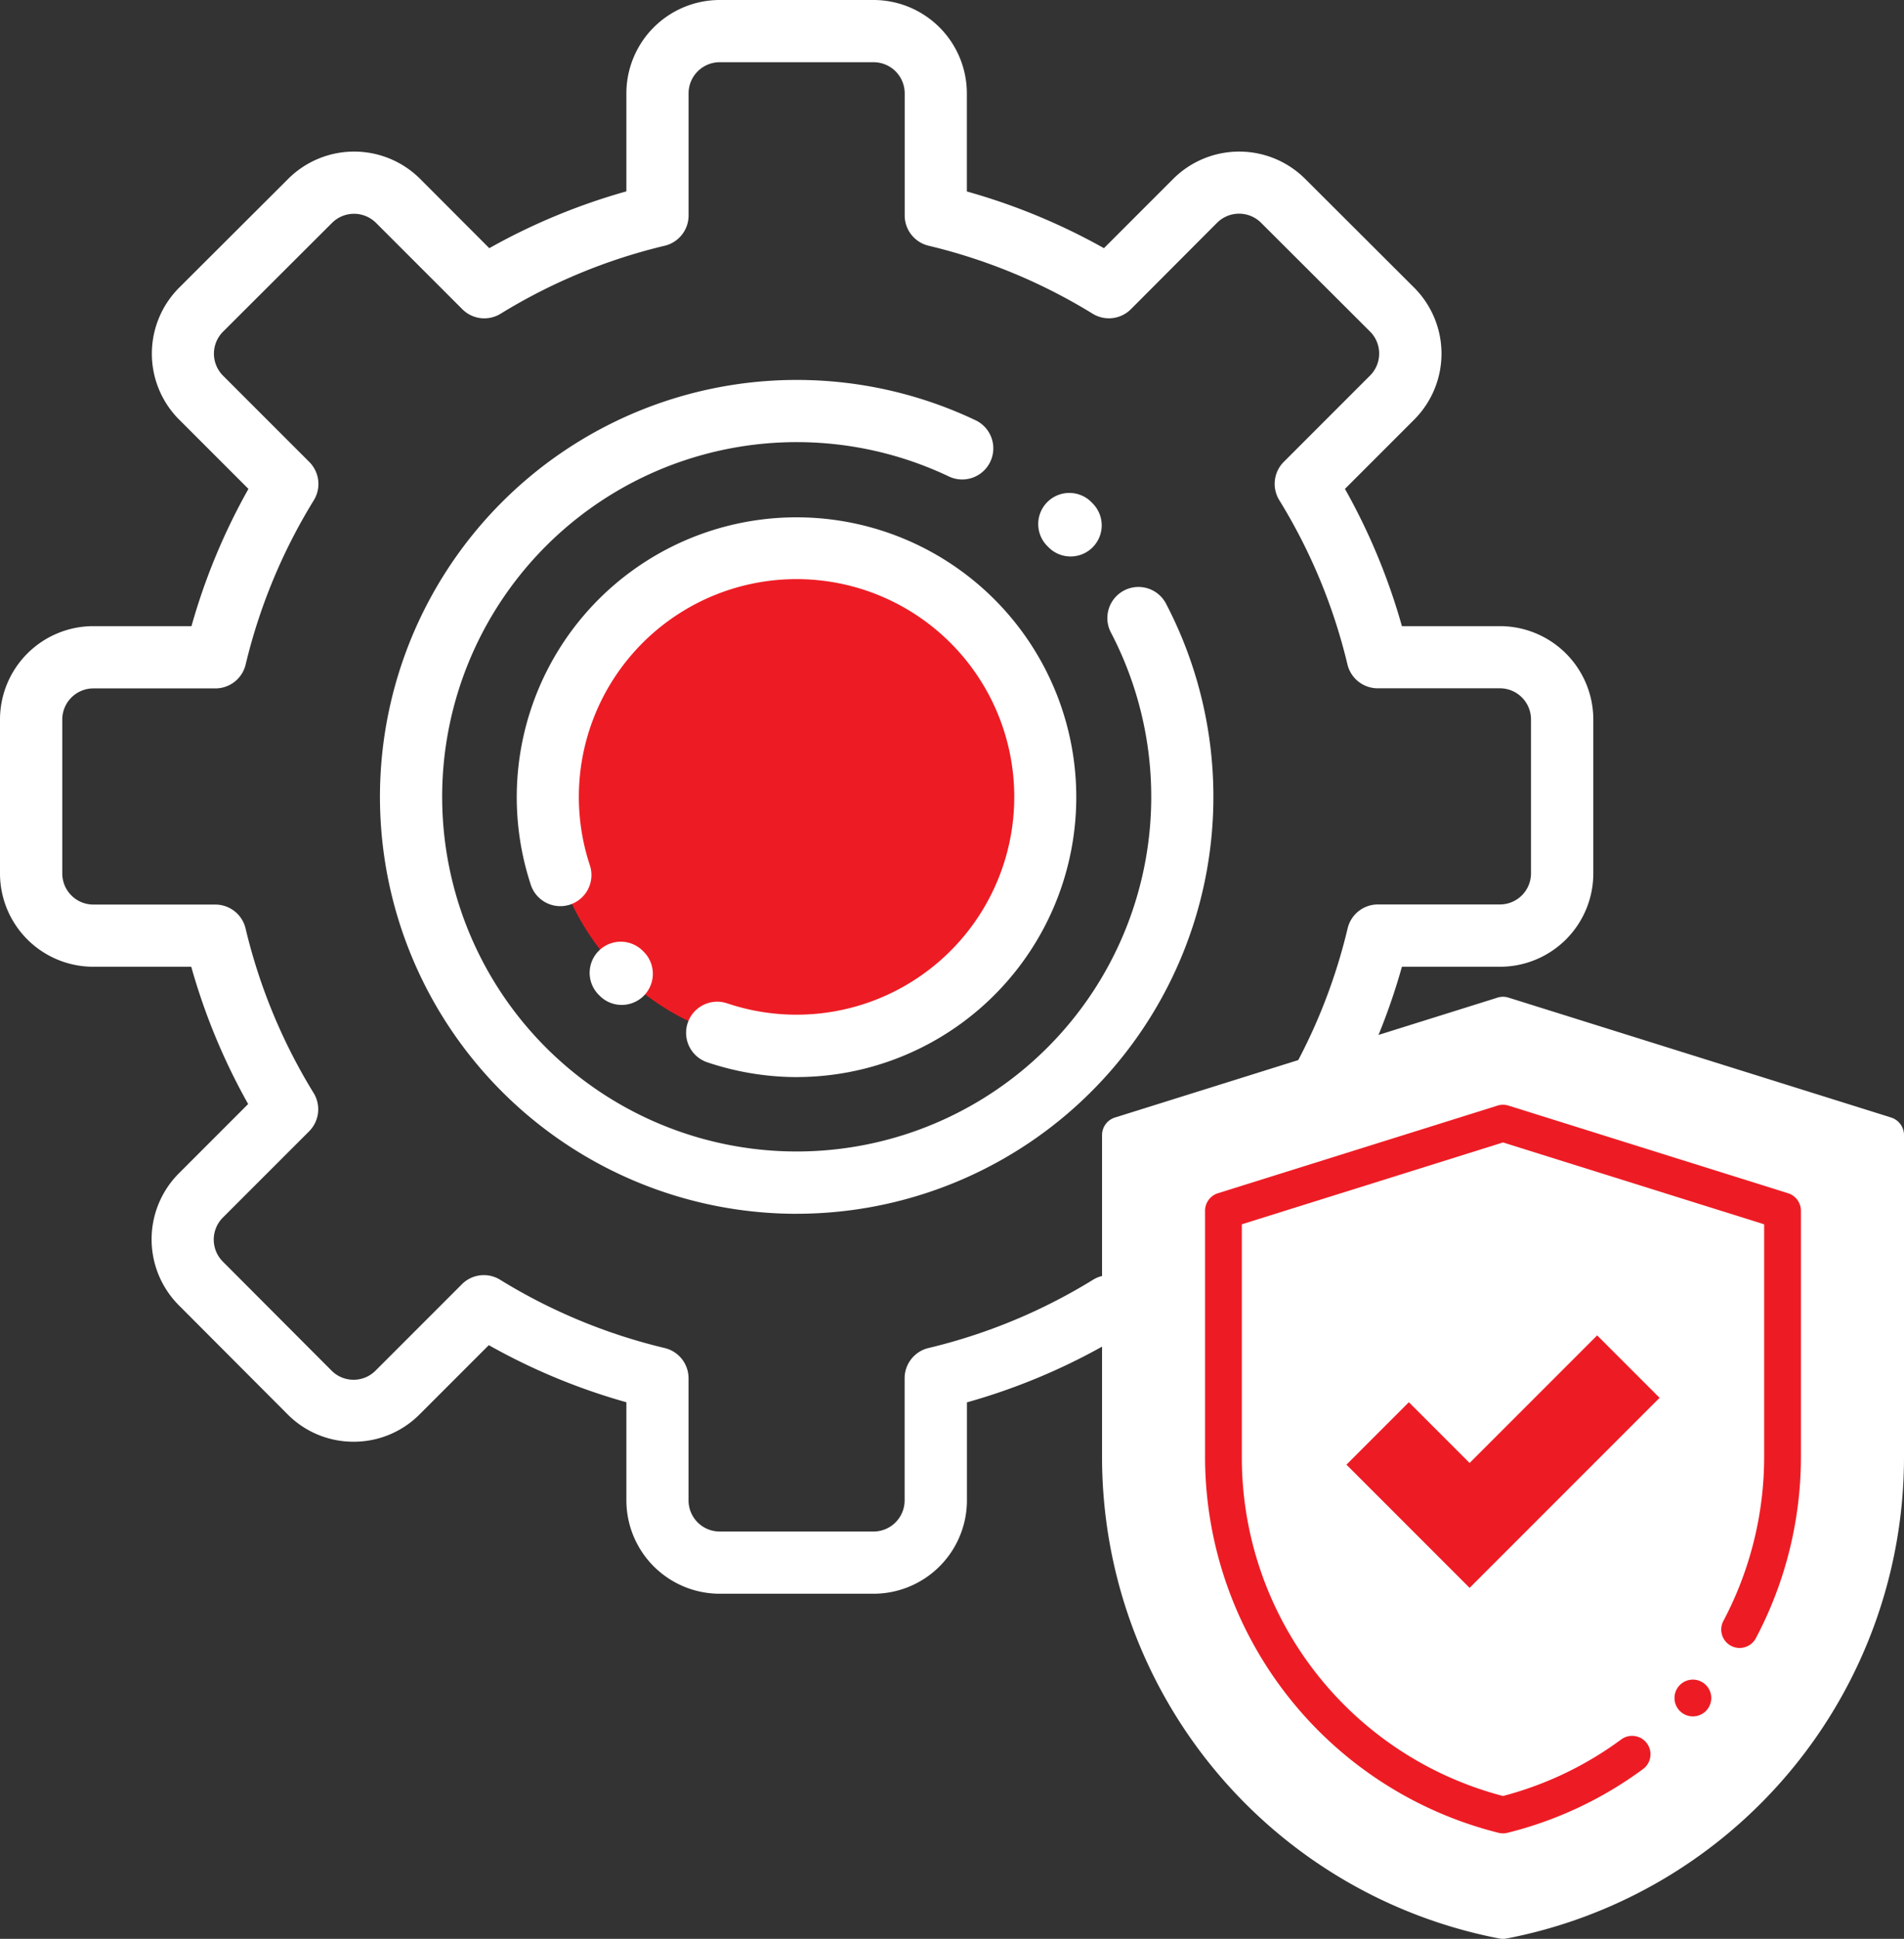
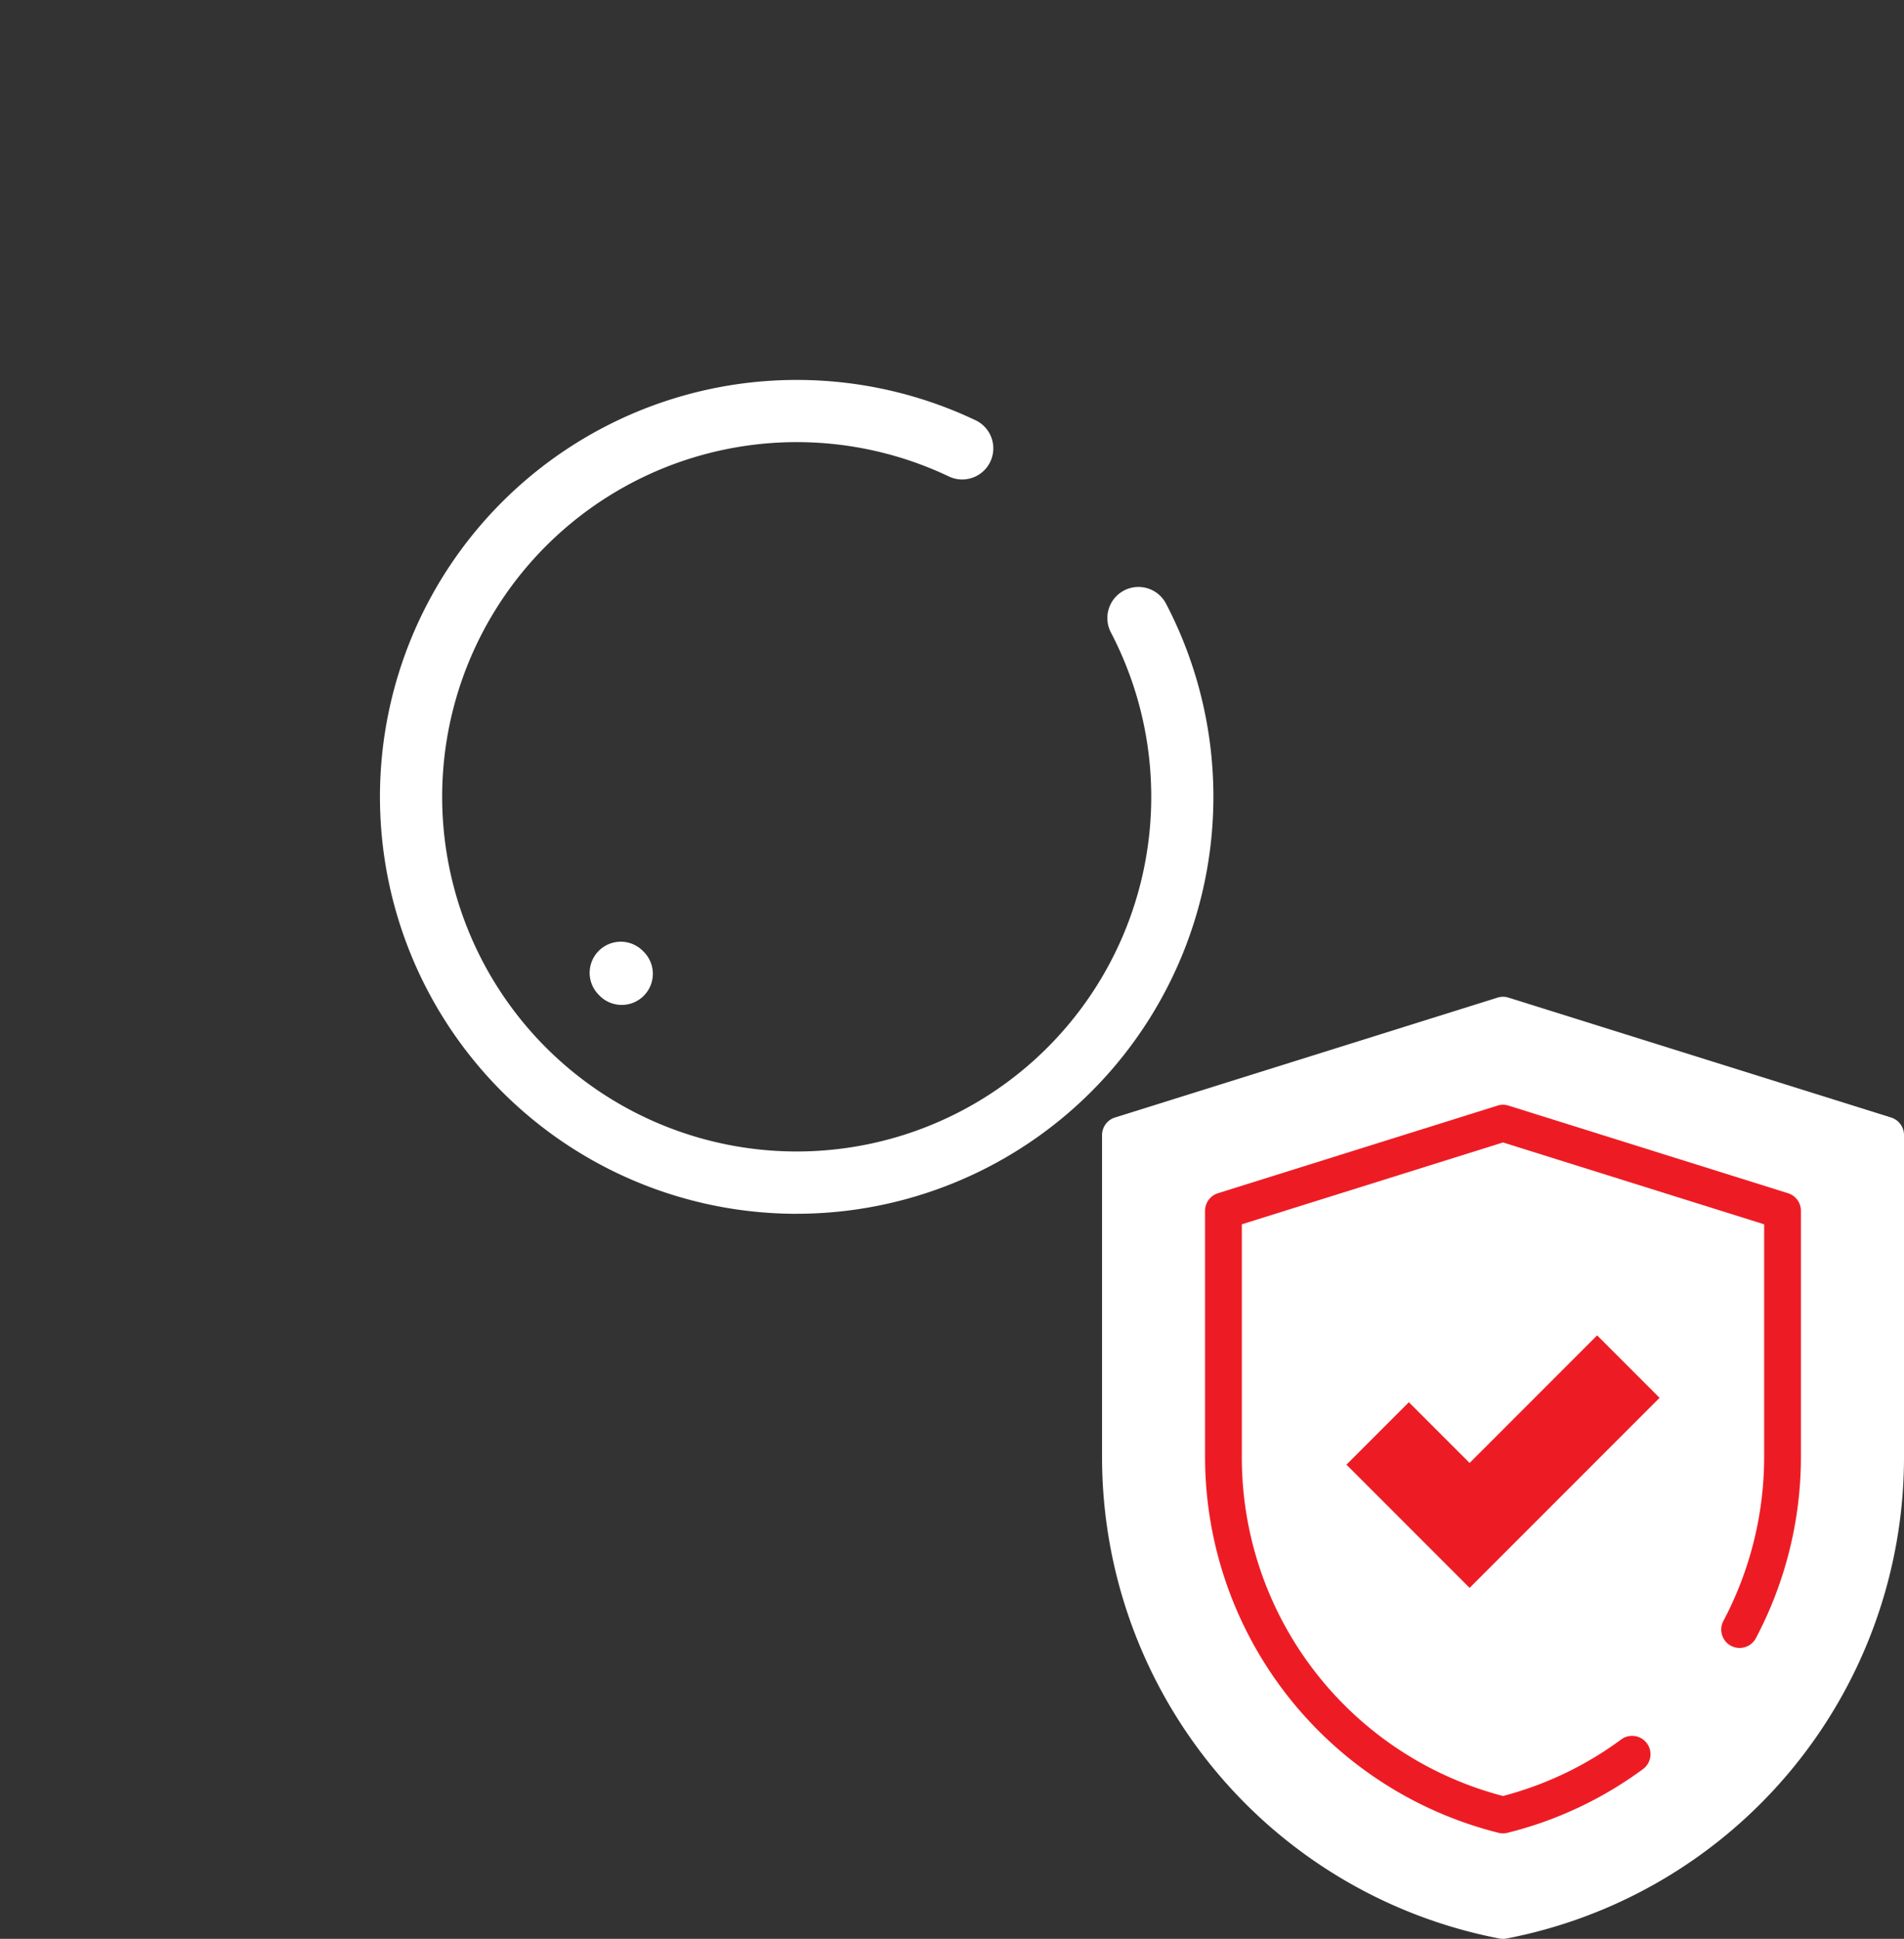
<svg xmlns="http://www.w3.org/2000/svg" width="52.404" height="53.343" viewBox="0 0 52.404 53.343">
  <rect x="0" y="0" width="52.404" height="53.343" fill="#333333" stroke="none" />
  <g id="Group_15556" data-name="Group 15556" transform="translate(-632.781 -2006.563)">
    <g id="gear" transform="translate(632.781 2006.551)">
-       <circle id="Ellipse_2136" data-name="Ellipse 2136" cx="6.848" cy="6.848" r="6.848" transform="translate(15.077 15.088)" fill="#ed1c24" />
      <path id="Path_40527" data-name="Path 40527" d="M133.544,145.028a11.471,11.471,0,1,1,4.939-21.826.856.856,0,0,1-.737,1.545,9.758,9.758,0,1,0,4.455,4.3.856.856,0,1,1,1.518-.791,11.473,11.473,0,0,1-10.175,16.771Z" transform="translate(-111.619 -111.621)" fill="#fff" />
-       <path id="Path_40528" data-name="Path 40528" d="M334.53,160.118a.853.853,0,0,1-.608-.254l-.032-.032a.856.856,0,1,1,1.211-1.211l.038.039a.856.856,0,0,1-.609,1.458Z" transform="translate(-305.064 -144.796)" fill="#fff" />
-       <path id="Path_40529" data-name="Path 40529" d="M173.721,181.462a7.767,7.767,0,0,1-2.475-.407.856.856,0,0,1,.545-1.623,5.992,5.992,0,1,0-3.783-3.815.856.856,0,1,1-1.627.531,7.7,7.7,0,1,1,7.34,5.313Z" transform="translate(-151.779 -151.816)" fill="#fff" />
      <path id="Path_40530" data-name="Path 40530" d="M190.35,304.279a.853.853,0,0,1-.6-.248l-.029-.029a.856.856,0,0,1,1.211-1.211l.024.024a.856.856,0,0,1-.6,1.464Z" transform="translate(-173.241 -276.619)" fill="#fff" />
-       <path id="Path_40531" data-name="Path 40531" d="M24.043,43.86H19.808a2.571,2.571,0,0,1-2.568-2.568v-2.7a17.173,17.173,0,0,1-3.787-1.571l-1.905,1.905a2.552,2.552,0,0,1-1.816.752h0a2.551,2.551,0,0,1-1.816-.753l-2.993-3a2.571,2.571,0,0,1,0-3.631l1.907-1.907A17.171,17.171,0,0,1,5.264,26.61h-2.7A2.568,2.568,0,0,1,0,24.041l0-4.235A2.571,2.571,0,0,1,2.57,17.239h2.7a17.177,17.177,0,0,1,1.568-3.776L4.932,11.558a2.568,2.568,0,0,1,0-3.632l3-2.993a2.571,2.571,0,0,1,3.631,0L13.467,6.84A17.177,17.177,0,0,1,17.24,5.277V2.58A2.571,2.571,0,0,1,19.808.012h4.235A2.571,2.571,0,0,1,26.611,2.58v2.7A17.178,17.178,0,0,1,30.384,6.84l1.907-1.907a2.571,2.571,0,0,1,3.631,0l3,2.993a2.568,2.568,0,0,1,0,3.632l-1.905,1.905a17.175,17.175,0,0,1,1.568,3.776h2.7a2.571,2.571,0,0,1,2.568,2.567l0,4.235a2.568,2.568,0,0,1-2.568,2.569h-2.7a17.174,17.174,0,0,1-1.566,3.784L38.928,32.3a2.571,2.571,0,0,1,0,3.631l-2.993,3a2.551,2.551,0,0,1-1.816.753h0a2.551,2.551,0,0,1-1.816-.752L30.4,37.024a17.172,17.172,0,0,1-3.787,1.571v2.7A2.571,2.571,0,0,1,24.043,43.86ZM13.316,35.094a.854.854,0,0,1,.448.127,15.477,15.477,0,0,0,4.53,1.879.856.856,0,0,1,.657.833v3.36a.857.857,0,0,0,.856.856h4.235a.857.857,0,0,0,.856-.856v-3.36a.856.856,0,0,1,.657-.833,15.478,15.478,0,0,0,4.53-1.879.856.856,0,0,1,1.054.124l2.374,2.374a.856.856,0,0,0,1.211,0l2.993-3a.857.857,0,0,0,0-1.21l-2.375-2.375a.856.856,0,0,1-.124-1.053,15.475,15.475,0,0,0,1.873-4.527.856.856,0,0,1,.833-.658h3.358a.856.856,0,0,0,.856-.856l0-4.235a.857.857,0,0,0-.856-.856H37.919a.856.856,0,0,1-.833-.657,15.472,15.472,0,0,0-1.876-4.519.856.856,0,0,1,.124-1.054l2.374-2.374a.856.856,0,0,0,0-1.211l-3-2.993a.857.857,0,0,0-1.21,0L31.126,8.519a.856.856,0,0,1-1.053.124,15.477,15.477,0,0,0-4.517-1.871A.856.856,0,0,1,24.9,5.94V2.58a.857.857,0,0,0-.856-.856H19.808a.857.857,0,0,0-.856.856V5.94a.856.856,0,0,1-.657.833,15.479,15.479,0,0,0-4.517,1.871.856.856,0,0,1-1.053-.124L10.349,6.144a.857.857,0,0,0-1.21,0l-3,2.993a.856.856,0,0,0,0,1.211l2.374,2.374a.856.856,0,0,1,.124,1.054,15.476,15.476,0,0,0-1.876,4.519.856.856,0,0,1-.833.657H2.57a.857.857,0,0,0-.856.856l0,4.235a.856.856,0,0,0,.856.856H5.926a.856.856,0,0,1,.833.658,15.478,15.478,0,0,0,1.873,4.527.856.856,0,0,1-.124,1.053L6.133,33.512a.857.857,0,0,0,0,1.21l2.993,3a.85.85,0,0,0,.605.251h0a.85.85,0,0,0,.605-.251l2.374-2.374A.855.855,0,0,1,13.316,35.094Z" fill="#fff" />
    </g>
    <g id="shield" transform="translate(663.113 2033.987)">
      <path id="Path_30588" data-name="Path 30588" d="M20.529,10l10.53,3.3v8.86A12.981,12.981,0,0,1,20.53,34.91,12.981,12.981,0,0,1,10,22.163V13.3L20.53,10" transform="translate(-9.494 -9.497)" fill="#fff" />
      <path id="Path_30589" data-name="Path 30589" d="M66,71.1V77.88a10.162,10.162,0,0,0,7.695,9.845,10.162,10.162,0,0,0,7.695-9.845V71.1l-7.695-2.411Zm0,0" transform="translate(-62.659 -65.214)" fill="#fff" />
-       <path id="Path_30590" data-name="Path 30590" d="M136.261,190.971l-3.39-3.39,1.718-1.718,1.672,1.672,3.511-3.511,1.718,1.718Zm0,0" transform="translate(-126.145 -174.708)" fill="#ed1c24" />
+       <path id="Path_30590" data-name="Path 30590" d="M136.261,190.971l-3.39-3.39,1.718-1.718,1.672,1.672,3.511-3.511,1.718,1.718m0,0" transform="translate(-126.145 -174.708)" fill="#ed1c24" />
      <path id="Path_30591" data-name="Path 30591" d="M11.036,25.919a.5.5,0,0,1-.1-.009A13.487,13.487,0,0,1,0,12.666V3.805a.506.506,0,0,1,.355-.483L10.869.028A.549.549,0,0,1,11.036,0h0A.506.506,0,0,1,11.2.028L21.717,3.322a.506.506,0,0,1,.355.483v8.86A13.487,13.487,0,0,1,11.132,25.91.5.5,0,0,1,11.036,25.919ZM1.012,4.177v8.488A12.492,12.492,0,0,0,11.036,24.9,12.491,12.491,0,0,0,21.059,12.666V4.177L11.036,1.037Zm0,0" fill="#fff" />
      <g id="Group_15460" data-name="Group 15460">
        <path id="Path_30592" data-name="Path 30592" d="M64.2,78.737a.509.509,0,0,1-.122-.015A10.668,10.668,0,0,1,56,68.386V61.608a.506.506,0,0,1,.355-.483l7.695-2.411a.507.507,0,0,1,.3,0l7.695,2.411a.506.506,0,0,1,.355.483v6.778a10.667,10.667,0,0,1-1.24,4.981.506.506,0,0,1-.894-.475,9.648,9.648,0,0,0,1.122-4.507V61.98L64.2,59.728,57.012,61.98v6.406A9.623,9.623,0,0,0,64.2,77.709a9.552,9.552,0,0,0,3.254-1.556.506.506,0,0,1,.6.815,10.563,10.563,0,0,1-3.732,1.754A.509.509,0,0,1,64.2,78.737Zm0,0" transform="translate(-53.165 -55.72)" fill="#ed1c24" />
-         <path id="Path_30594" data-name="Path 30594" d="M311.725,372.114a.506.506,0,1,1,.358-.148A.509.509,0,0,1,311.725,372.114Zm0,0" transform="translate(-295.464 -352.315)" fill="#ed1c24" />
      </g>
    </g>
  </g>
</svg>